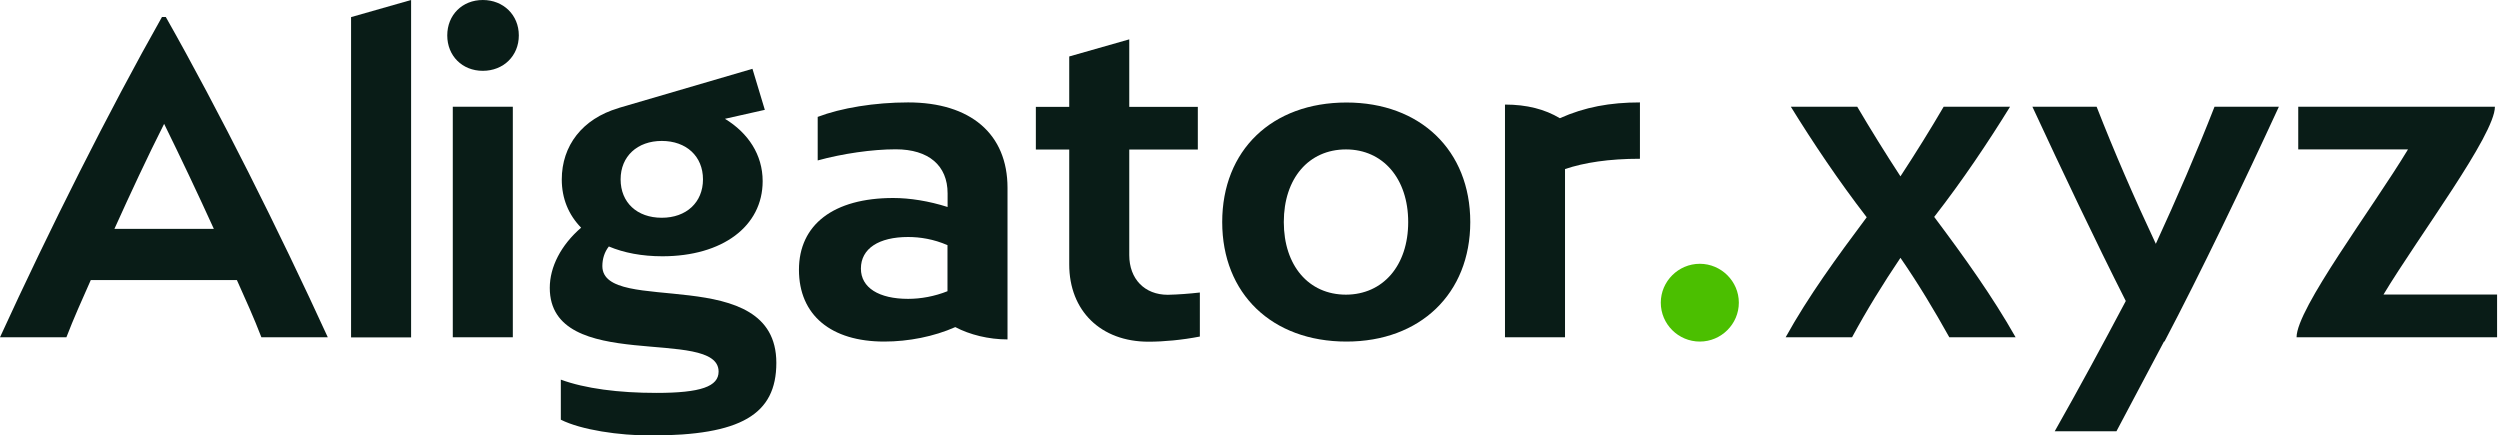
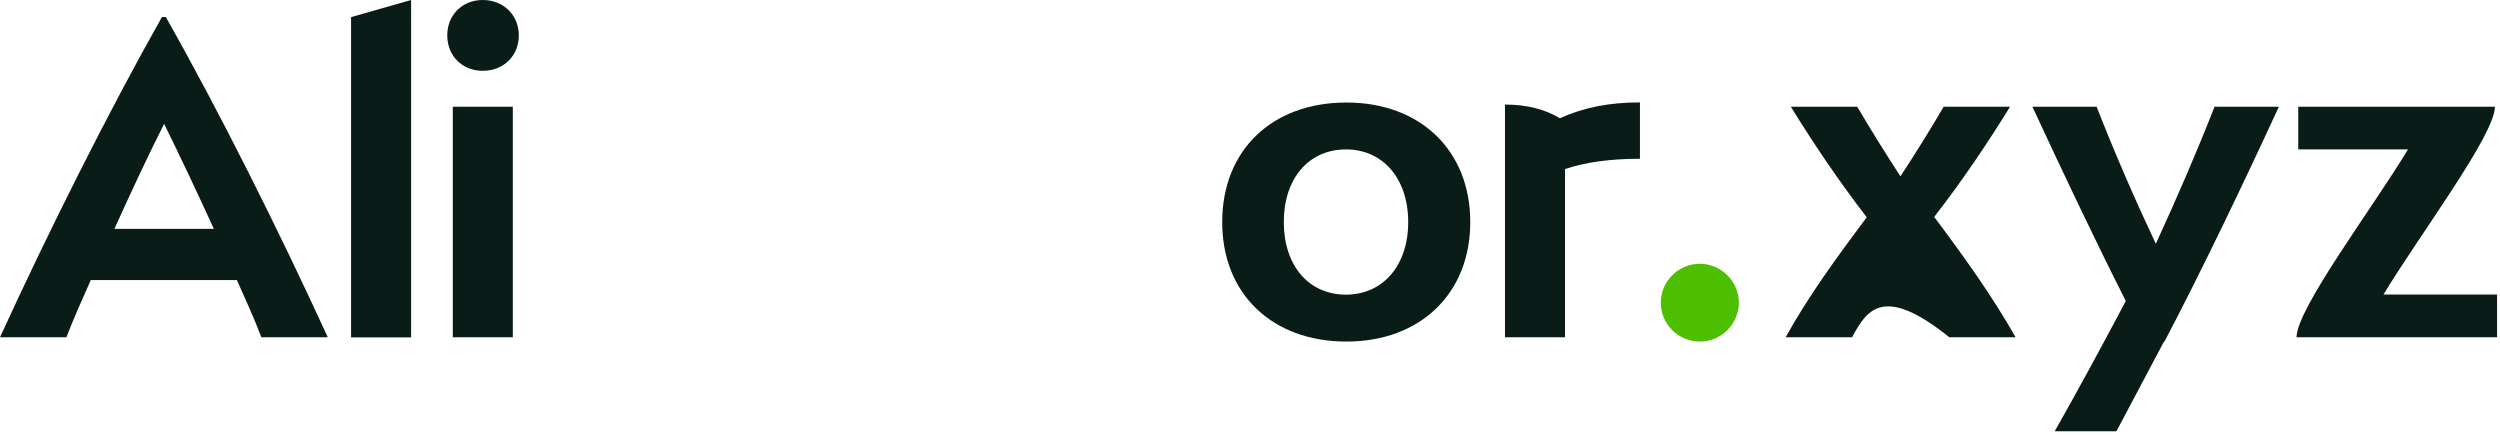
<svg xmlns="http://www.w3.org/2000/svg" width="155" height="27" viewBox="0 0 155 27" fill="none">
  <g id="Group">
    <path id="Vector" d="M14.688 17.365H5.628C5.099 18.559 4.563 19.746 4.117 20.911H0C3.03 14.294 6.752 6.877 10.042 1.054H10.28C13.578 6.877 17.293 14.294 20.323 20.911H16.206C15.752 19.724 15.223 18.559 14.688 17.365ZM7.094 14.19H13.258C12.246 11.965 11.189 9.74 10.176 7.678C9.134 9.74 8.099 11.965 7.094 14.19Z" fill="#091C17" />
    <path id="Vector_2" d="M21.766 1.061L25.488 0V20.918H21.766V1.061Z" fill="#091C17" />
    <path id="Vector_3" d="M27.73 2.196C27.73 0.927 28.661 0 29.934 0C31.207 0 32.167 0.927 32.167 2.196C32.167 3.464 31.214 4.391 29.934 4.391C28.661 4.391 27.73 3.464 27.73 2.196ZM31.795 6.616V20.91H28.073V6.616H31.795Z" fill="#091C17" />
-     <path id="Vector_4" d="M48.133 22.498C48.133 25.702 45.93 27 40.347 27C38.381 27 36.044 26.659 34.771 26.021V23.537C36.282 24.093 38.359 24.36 40.697 24.36C43.458 24.36 44.553 23.959 44.553 23.04C44.553 20.206 34.086 23.225 34.086 17.847C34.086 16.549 34.778 15.199 36.029 14.116C35.255 13.322 34.83 12.314 34.83 11.127C34.83 9.035 36.103 7.366 38.337 6.706C38.366 6.706 38.389 6.676 38.419 6.676L46.652 4.266L47.419 6.81L44.947 7.366C46.384 8.241 47.285 9.591 47.285 11.231C47.285 14.035 44.783 15.889 41.069 15.889C39.796 15.889 38.679 15.674 37.748 15.281C37.48 15.622 37.346 16.045 37.346 16.497C37.346 19.613 48.133 16.23 48.133 22.498ZM43.585 11.12C43.585 9.688 42.55 8.738 41.031 8.738C39.52 8.738 38.478 9.688 38.478 11.12C38.478 12.551 39.49 13.501 41.031 13.501C42.55 13.501 43.585 12.551 43.585 11.12Z" fill="#091C17" />
-     <path id="Vector_5" d="M62.466 21.044C61.297 21.044 60.128 20.755 59.228 20.28C57.903 20.866 56.332 21.177 54.821 21.177C51.523 21.177 49.535 19.538 49.535 16.727C49.535 13.923 51.687 12.276 55.379 12.276C56.414 12.276 57.582 12.462 58.751 12.833V11.987C58.751 10.266 57.582 9.257 55.535 9.257C54.076 9.257 52.237 9.524 50.697 9.947V7.247C52.156 6.691 54.233 6.35 56.302 6.35C60.181 6.35 62.466 8.308 62.466 11.646V21.044ZM56.302 18.529C57.099 18.529 57.947 18.373 58.744 18.055V15.199C57.895 14.828 57.046 14.694 56.302 14.694C54.493 14.694 53.376 15.406 53.376 16.653C53.376 17.839 54.493 18.529 56.302 18.529Z" fill="#091C17" />
-     <path id="Vector_6" d="M74.391 18.136V20.866C73.275 21.081 72.158 21.185 71.205 21.185C68.257 21.185 66.292 19.278 66.292 16.393V9.272H64.223V6.624H66.292V3.501L70.014 2.44V6.624H74.265V9.272H70.014V15.814C70.014 17.298 70.967 18.277 72.404 18.277C73.067 18.262 73.729 18.21 74.391 18.136Z" fill="#091C17" />
    <path id="Vector_7" d="M75.777 13.767C75.777 9.316 78.859 6.356 83.482 6.356C88.053 6.356 91.157 9.323 91.157 13.767C91.157 18.21 88.046 21.177 83.482 21.177C78.859 21.177 75.777 18.21 75.777 13.767ZM87.308 13.767C87.308 11.067 85.738 9.264 83.452 9.264C81.137 9.264 79.596 11.067 79.596 13.767C79.596 16.467 81.137 18.269 83.452 18.269C85.745 18.262 87.308 16.467 87.308 13.767Z" fill="#091C17" />
    <path id="Vector_8" d="M101.683 9.843C99.74 9.843 98.229 10.081 97.031 10.481V20.91H93.309V6.483C94.663 6.483 95.78 6.772 96.711 7.329C98.252 6.639 99.822 6.35 101.676 6.35V9.843H101.683Z" fill="#091C17" />
    <path id="Vector_9" d="M102.969 18.766C102.969 17.446 104.056 16.355 105.388 16.355C106.713 16.355 107.808 17.438 107.808 18.766C107.808 20.087 106.721 21.177 105.388 21.177C104.056 21.177 102.969 20.094 102.969 18.766Z" fill="#4BBF00" />
-     <path id="Vector_10" d="M120.857 20.91C119.927 19.241 118.944 17.602 117.828 15.985C116.741 17.602 115.728 19.241 114.828 20.91H110.711C112.118 18.366 113.875 15.962 115.736 13.47C113.979 11.193 112.386 8.812 111.031 6.616H115.148C115.974 8.018 116.875 9.472 117.828 10.933C118.781 9.479 119.689 8.018 120.508 6.616H124.624C123.269 8.812 121.676 11.193 119.92 13.448C121.803 15.962 123.53 18.373 124.967 20.91H120.857Z" fill="#091C17" />
+     <path id="Vector_10" d="M120.857 20.91C116.741 17.602 115.728 19.241 114.828 20.91H110.711C112.118 18.366 113.875 15.962 115.736 13.47C113.979 11.193 112.386 8.812 111.031 6.616H115.148C115.974 8.018 116.875 9.472 117.828 10.933C118.781 9.479 119.689 8.018 120.508 6.616H124.624C123.269 8.812 121.676 11.193 119.92 13.448C121.803 15.962 123.53 18.373 124.967 20.91H120.857Z" fill="#091C17" />
    <path id="Vector_11" d="M141.291 6.616C139.058 11.46 136.452 16.89 134.197 21.177H134.167L131.219 26.74H127.392C128.904 24.07 130.37 21.362 131.799 18.662C129.886 14.879 127.839 10.562 126.008 6.616H129.99C131.077 9.398 132.328 12.283 133.661 15.117C134.963 12.283 136.214 9.398 137.301 6.616H141.291Z" fill="#091C17" />
    <path id="Vector_12" d="M154.819 18.262V20.91H142.387C142.387 19.137 147.092 12.914 149.295 9.264H142.491V6.616H154.685C154.685 8.367 149.958 14.635 147.776 18.262H154.819Z" fill="#091C17" />
  </g>
</svg>